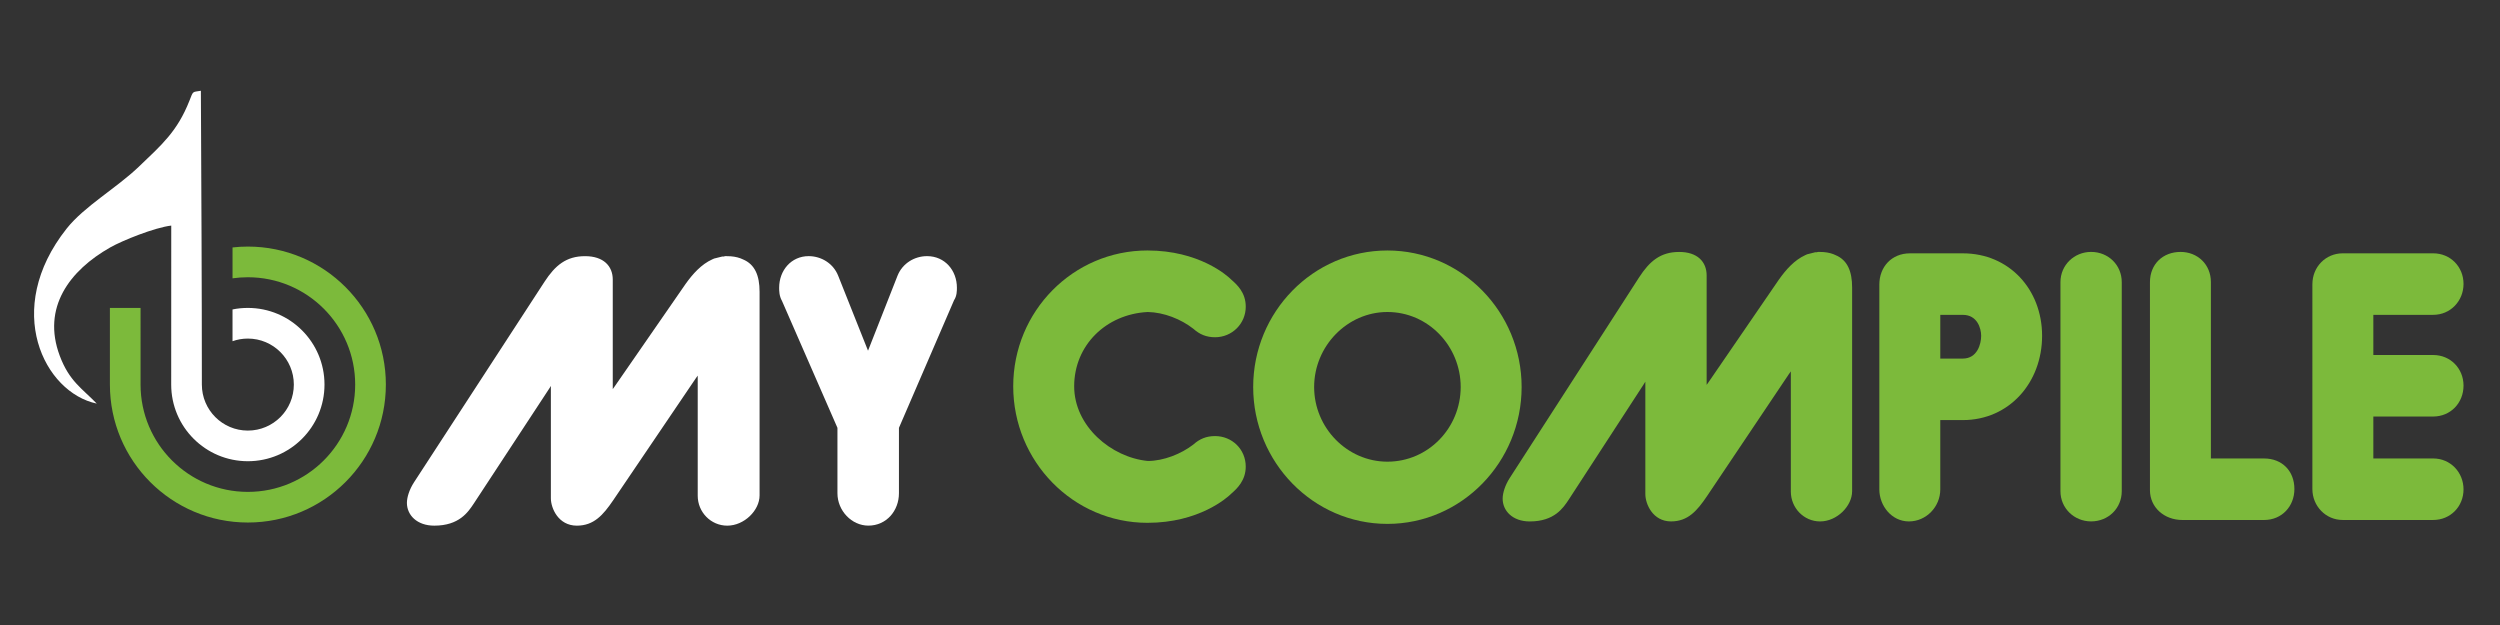
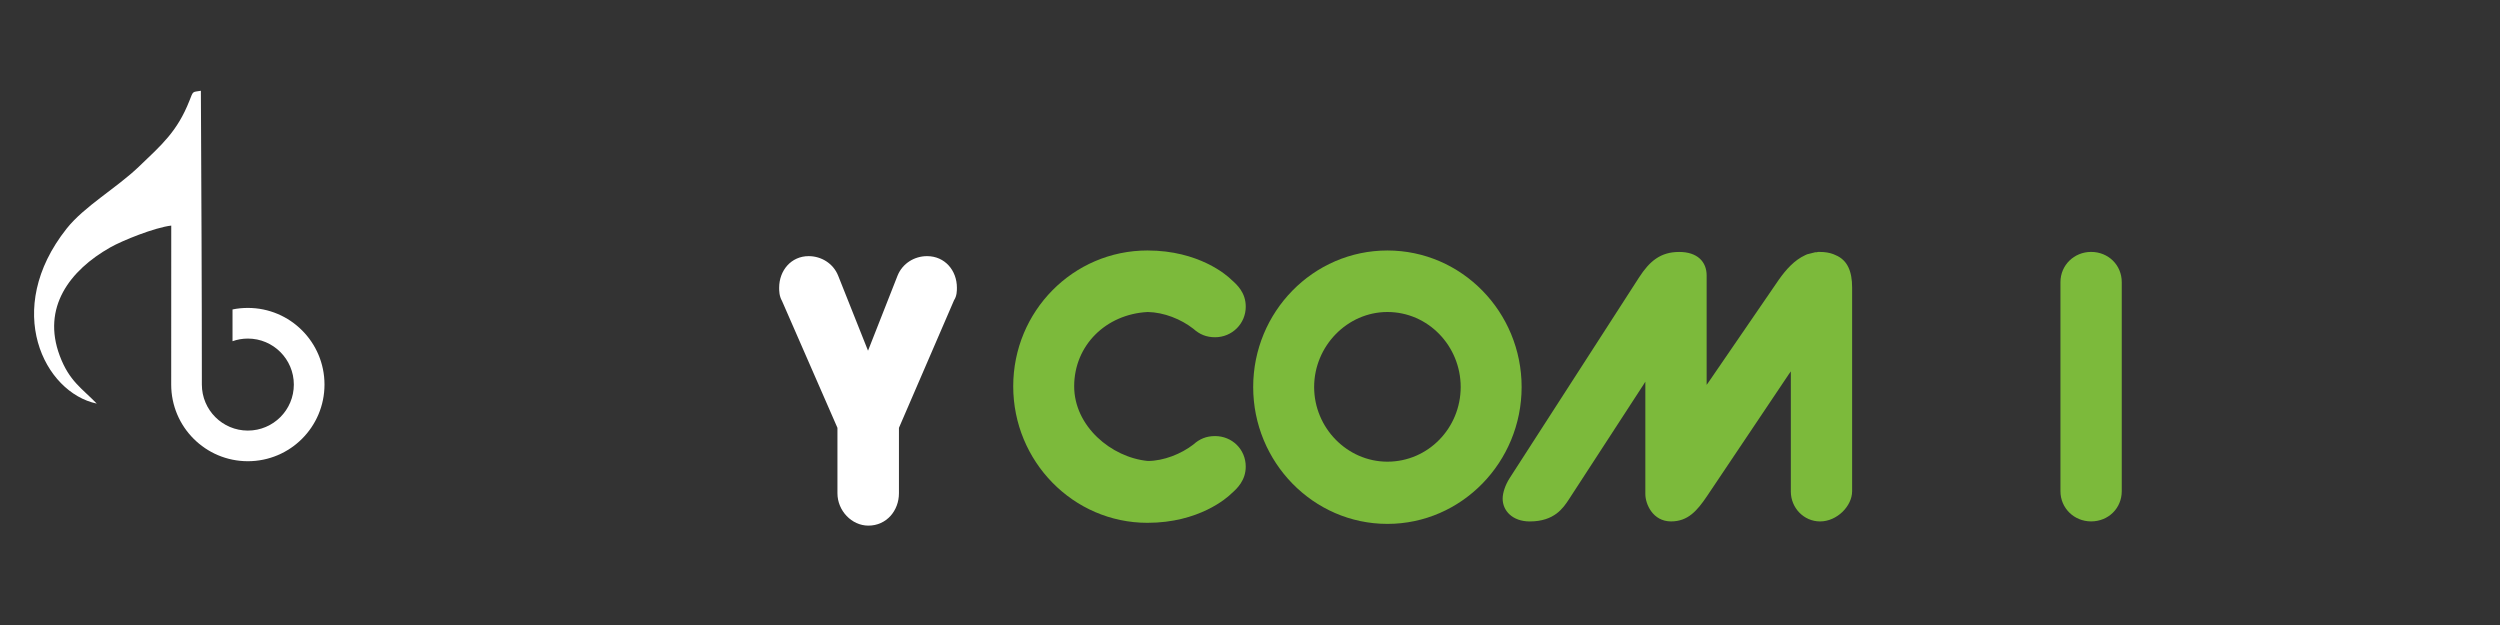
<svg xmlns="http://www.w3.org/2000/svg" version="1.1" id="Calque_1" x="0px" y="0px" width="200px" height="50px" viewBox="0 0 200 50" enable-background="new 0 0 200 50" xml:space="preserve">
  <rect x="0" y="0" width="200" height="50" fill="#333333" stroke="none" />
-   <path fill-rule="evenodd" clip-rule="evenodd" fill="#7CBA3B" d="M11.245,24.634H8.792v6.131c0,6.098,4.94,11.037,11.037,11.037  s11.04-4.939,11.04-11.037c0-6.095-4.943-11.039-11.04-11.039c-0.414,0-0.824,0.024-1.226,0.07v2.47  c0.401-0.057,0.811-0.086,1.226-0.086c4.742,0,8.586,3.844,8.586,8.585c0,4.742-3.844,8.586-8.586,8.586  c-4.74,0-8.584-3.844-8.584-8.586l0,0V24.634z" />
  <path fill-rule="evenodd" clip-rule="evenodd" fill="#FFFFFF" d="M13.696,30.766c0-4.14-0.004-8.489,0.004-12.719  c-1.324,0.156-3.893,1.186-4.887,1.75c-3.23,1.833-5.483,4.801-4.033,8.665c0.764,2.035,1.76,2.585,2.961,3.826  c-4.198-0.877-7.548-7.51-2.414-13.994c1.419-1.794,3.993-3.242,5.802-4.978c1.802-1.728,3.053-2.79,4.027-5.261  c0.319-0.814,0.216-0.671,0.915-0.794c0.038,7.835,0.078,15.667,0.078,23.505c0,2.032,1.647,3.681,3.679,3.681  c2.034,0,3.679-1.648,3.679-3.681c0-2.031-1.646-3.68-3.679-3.68c-0.43,0-0.844,0.075-1.226,0.211v-2.54  c0.396-0.083,0.806-0.123,1.226-0.123c3.388,0,6.132,2.746,6.132,6.131c0,3.389-2.744,6.133-6.132,6.133  C16.443,36.898,13.696,34.154,13.696,30.766" />
  <g>
-     <path fill="#FFFFFF" d="M49.021,22.368v8.761l0.142-0.199l5.688-8.22c0.569-0.796,1.251-1.564,2.133-1.962   c-0.028,0,0.114-0.028,0.114-0.057l0.569-0.142c0.028,0,0.057,0,0.085-0.028h0.142c0.028,0,0.085-0.028,0.114-0.028h0.142   c0.427,0,0.768,0.057,1.081,0.17l0.199,0.085c0.967,0.398,1.336,1.308,1.336,2.588v16.298c0,1.194-1.223,2.418-2.588,2.418   c-1.308,0-2.36-1.081-2.36-2.39v-9.613l-0.143,0.199l-6.627,9.784c-0.796,1.166-1.536,2.02-2.901,2.02   c-1.479,0-2.077-1.395-2.077-2.19v-8.988L43.93,31.1l-6.03,9.188c-0.455,0.683-1.166,1.764-3.157,1.764   c-1.394,0-2.19-0.854-2.19-1.82c0-0.455,0.199-1.081,0.569-1.65l10.438-16.041c0.854-1.309,1.735-2.048,3.242-2.048   C48.282,20.491,49.021,21.287,49.021,22.368z" />
    <path fill="#FFFFFF" d="M64.692,20.491c0.996,0,1.963,0.568,2.361,1.564l2.389,6.001l2.361-6.001   c0.398-0.996,1.365-1.564,2.361-1.564c1.422,0,2.389,1.138,2.389,2.531c0,0.228,0,0.654-0.228,0.995l-4.409,10.211v5.233   c0,1.394-0.996,2.589-2.446,2.589c-1.336,0-2.474-1.195-2.474-2.589v-5.233L62.56,24.075c-0.228-0.398-0.228-0.825-0.228-1.052   C62.332,21.629,63.299,20.491,64.692,20.491z" />
  </g>
  <g>
    <path fill="#7CBA3B" d="M91.824,24.96c-3.354,0.17-5.89,2.674-5.89,5.944c0,3.186,2.959,5.688,5.89,5.973   c1.268,0,2.677-0.568,3.636-1.309c0.507-0.455,1.042-0.682,1.747-0.682c1.353,0,2.452,1.052,2.452,2.445   c0,1.109-0.705,1.764-1.127,2.134c-0.366,0.369-2.621,2.36-6.736,2.36c-5.946,0-10.738-4.921-10.738-10.922   c0-6.001,4.792-10.865,10.738-10.865c4.115,0,6.37,1.991,6.708,2.333c0.451,0.398,1.156,1.024,1.156,2.162   c0,1.365-1.099,2.446-2.452,2.446c-0.705,0-1.24-0.228-1.747-0.683C94.474,25.529,93.121,24.988,91.824,24.96z" />
    <path fill="#7CBA3B" d="M110.993,20.039c5.946,0,10.737,4.921,10.737,10.922c0,6.002-4.791,10.95-10.737,10.95   s-10.738-4.948-10.738-10.95C100.255,24.96,105.047,20.039,110.993,20.039z M110.993,36.934c3.27,0,5.862-2.701,5.862-5.973   c0-3.271-2.593-6.001-5.862-6.001c-3.213,0-5.862,2.73-5.862,6.001C105.131,34.232,107.78,36.934,110.993,36.934z" />
    <path fill="#7CBA3B" d="M136.531,22.03v8.761l0.141-0.199l5.637-8.22c0.564-0.796,1.24-1.564,2.114-1.962   c-0.028,0,0.112-0.028,0.112-0.057l0.563-0.142c0.028,0,0.057,0,0.085-0.028h0.141c0.028,0,0.085-0.028,0.113-0.028h0.141   c0.423,0,0.761,0.057,1.071,0.17l0.197,0.085c0.958,0.398,1.324,1.308,1.324,2.588v16.298c0,1.194-1.212,2.418-2.564,2.418   c-1.297,0-2.339-1.081-2.339-2.39V29.71l-0.142,0.199l-6.566,9.784c-0.789,1.166-1.521,2.02-2.875,2.02   c-1.465,0-2.057-1.395-2.057-2.19v-8.988l-0.142,0.228l-5.975,9.188c-0.451,0.683-1.155,1.764-3.128,1.764   c-1.381,0-2.17-0.854-2.17-1.82c0-0.455,0.197-1.081,0.563-1.65l10.343-16.041c0.846-1.309,1.72-2.048,3.213-2.048   C135.799,20.153,136.531,20.949,136.531,22.03z" />
-     <path fill="#7CBA3B" d="M150.347,22.77c0-1.422,0.986-2.503,2.452-2.503h4.228c3.72,0,6.341,2.901,6.341,6.599   c0,3.727-2.621,6.741-6.341,6.741h-1.804v5.546c0,1.394-1.127,2.561-2.509,2.561c-1.381,0-2.367-1.252-2.367-2.561V22.77z    M155.223,25.188v3.498h1.804c1.155,0,1.466-1.166,1.466-1.82c0-0.597-0.311-1.678-1.466-1.678H155.223z" />
    <path fill="#7CBA3B" d="M167.288,20.153c1.381,0,2.452,1.052,2.452,2.417v16.724c0,1.365-1.071,2.418-2.452,2.418   c-1.353,0-2.452-1.053-2.452-2.418V22.571C164.836,21.206,165.936,20.153,167.288,20.153z" />
-     <path fill="#7CBA3B" d="M176.872,36.678h4.256c1.437,0,2.424,0.996,2.424,2.446c0,1.365-0.987,2.475-2.424,2.475h-6.539   c-1.438,0-2.593-0.995-2.593-2.39V22.571c0-1.422,1.015-2.417,2.452-2.417c1.353,0,2.424,0.995,2.424,2.417V36.678z" />
-     <path fill="#7CBA3B" d="M189.867,33.322v3.355h4.791c1.381,0,2.424,1.109,2.424,2.475s-1.043,2.446-2.424,2.446h-7.243   c-1.353,0-2.424-1.109-2.424-2.475V22.741c0-1.394,1.071-2.475,2.424-2.475h7.243c1.381,0,2.424,1.081,2.424,2.446   s-1.043,2.475-2.424,2.475h-4.791v3.214h4.791c1.381,0,2.424,1.081,2.424,2.446c0,1.394-1.043,2.475-2.424,2.475H189.867z" />
  </g>
</svg>